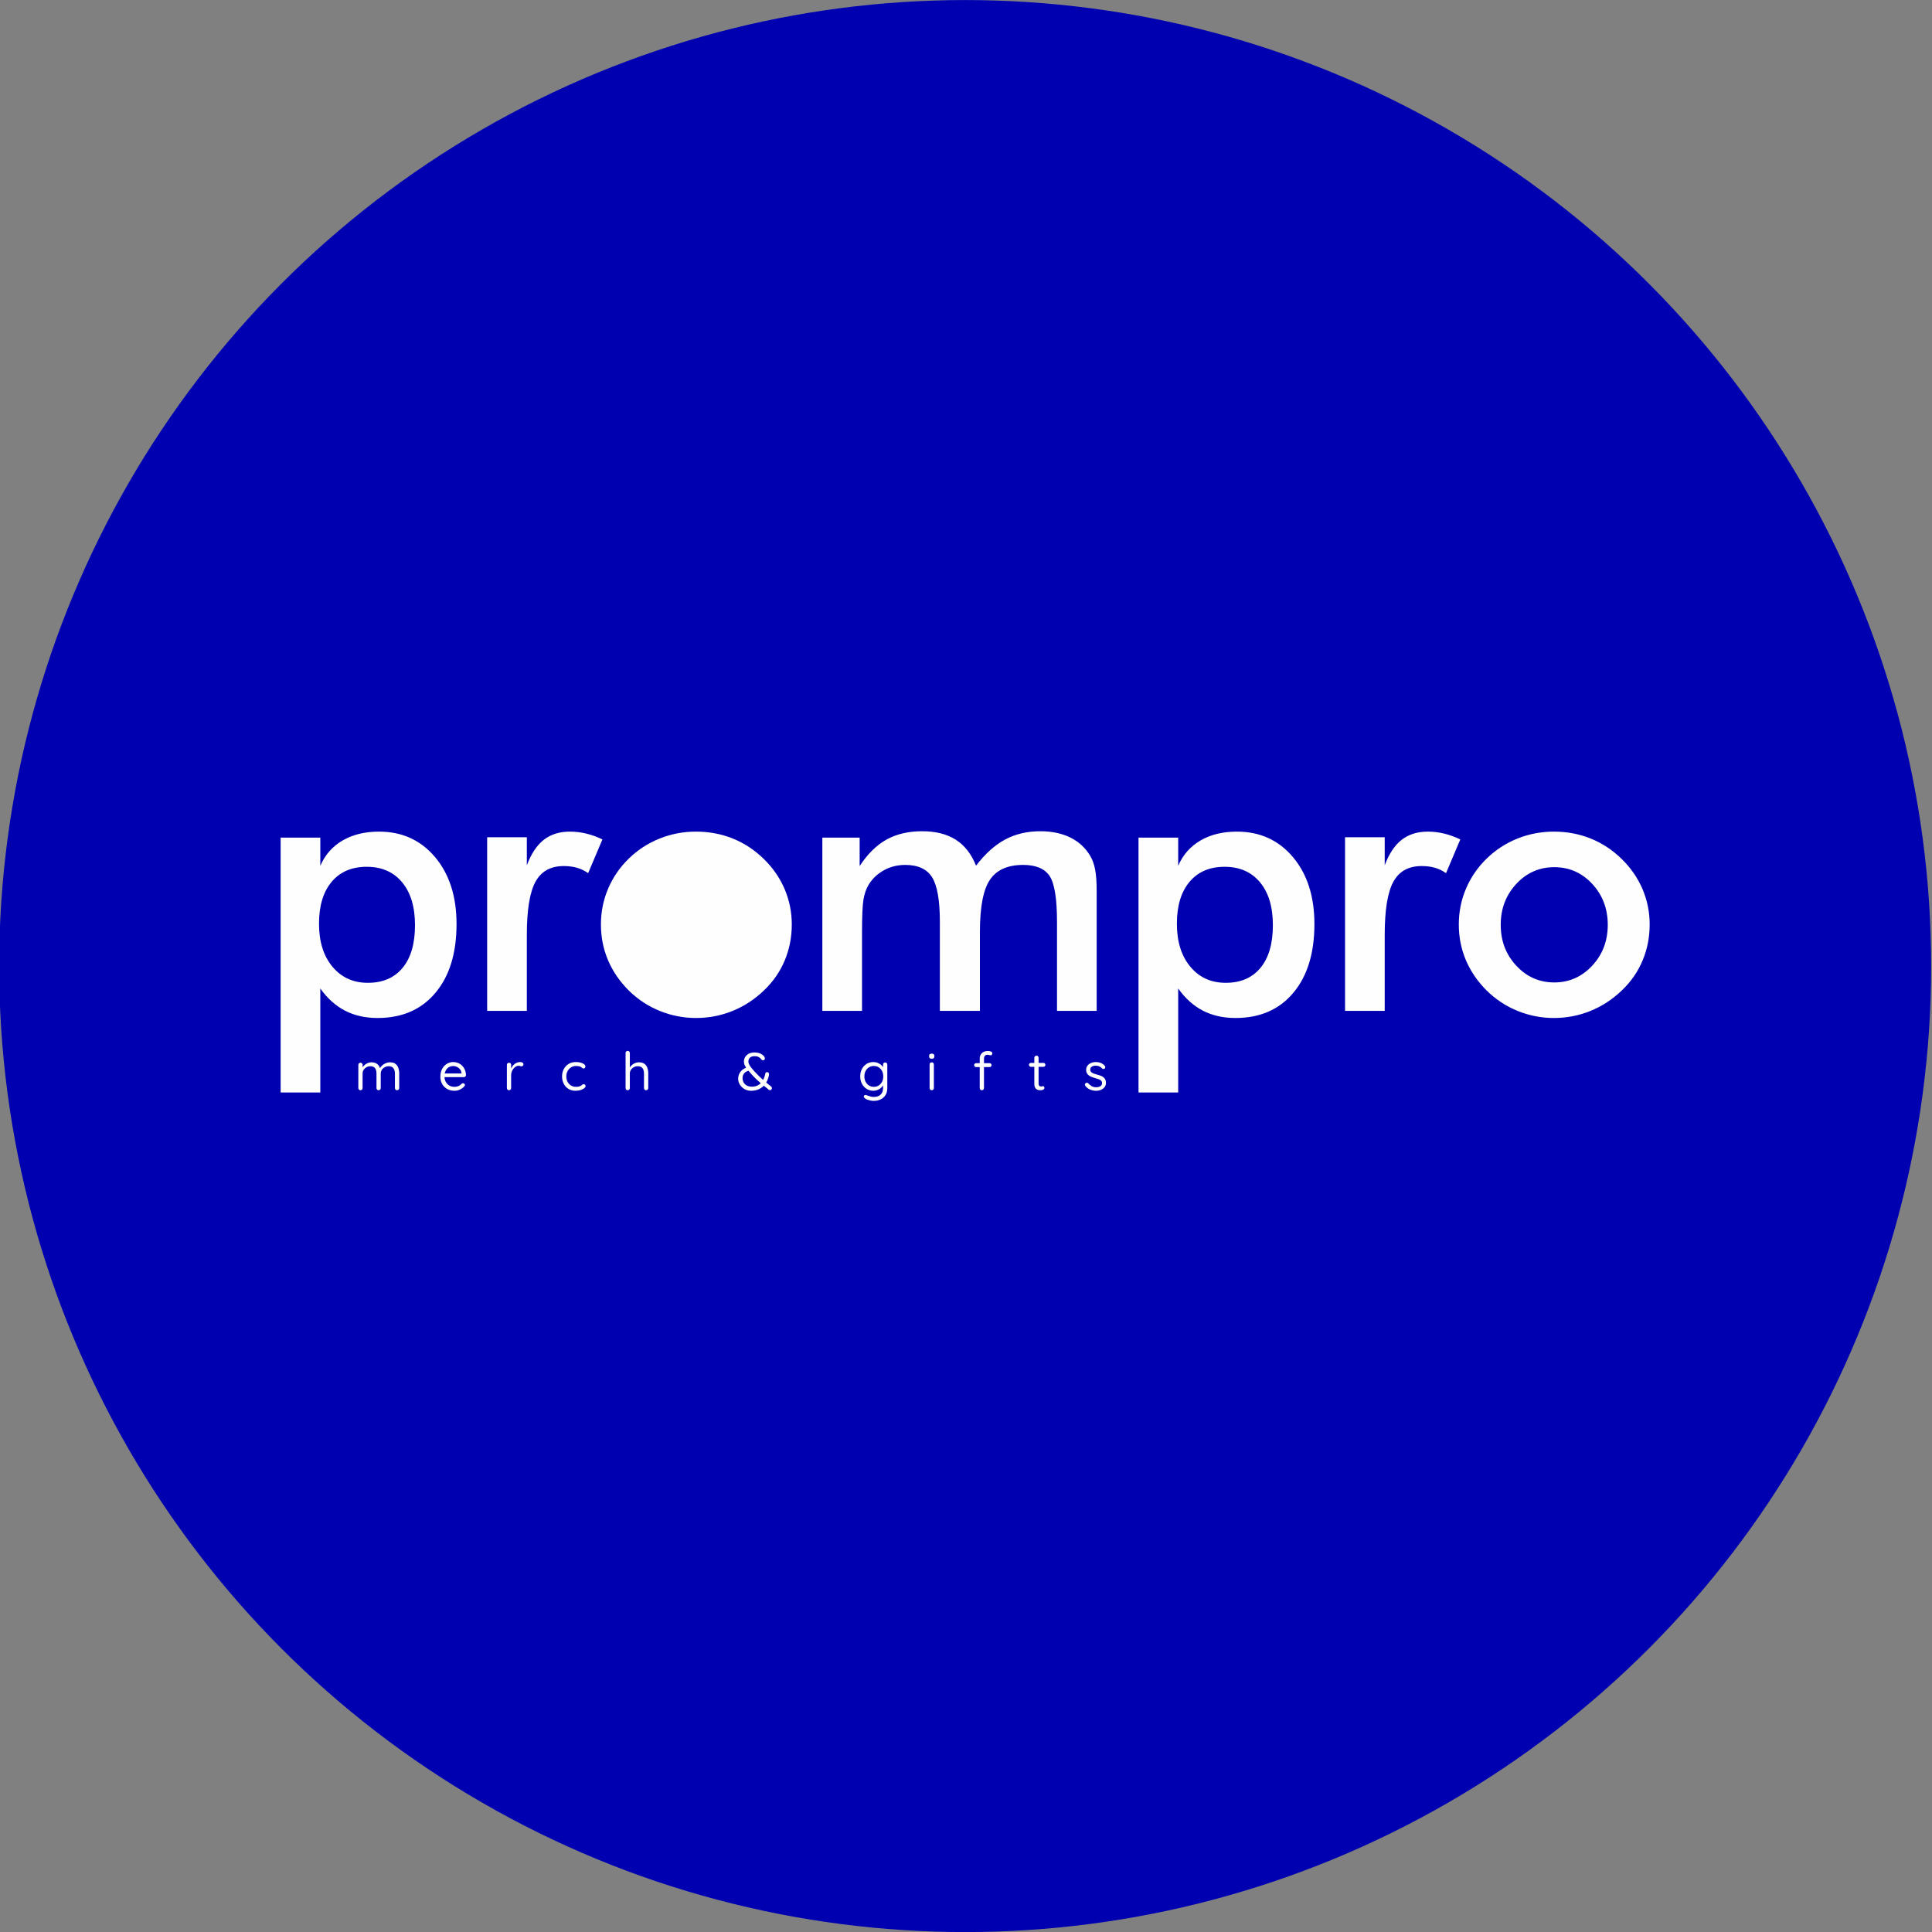
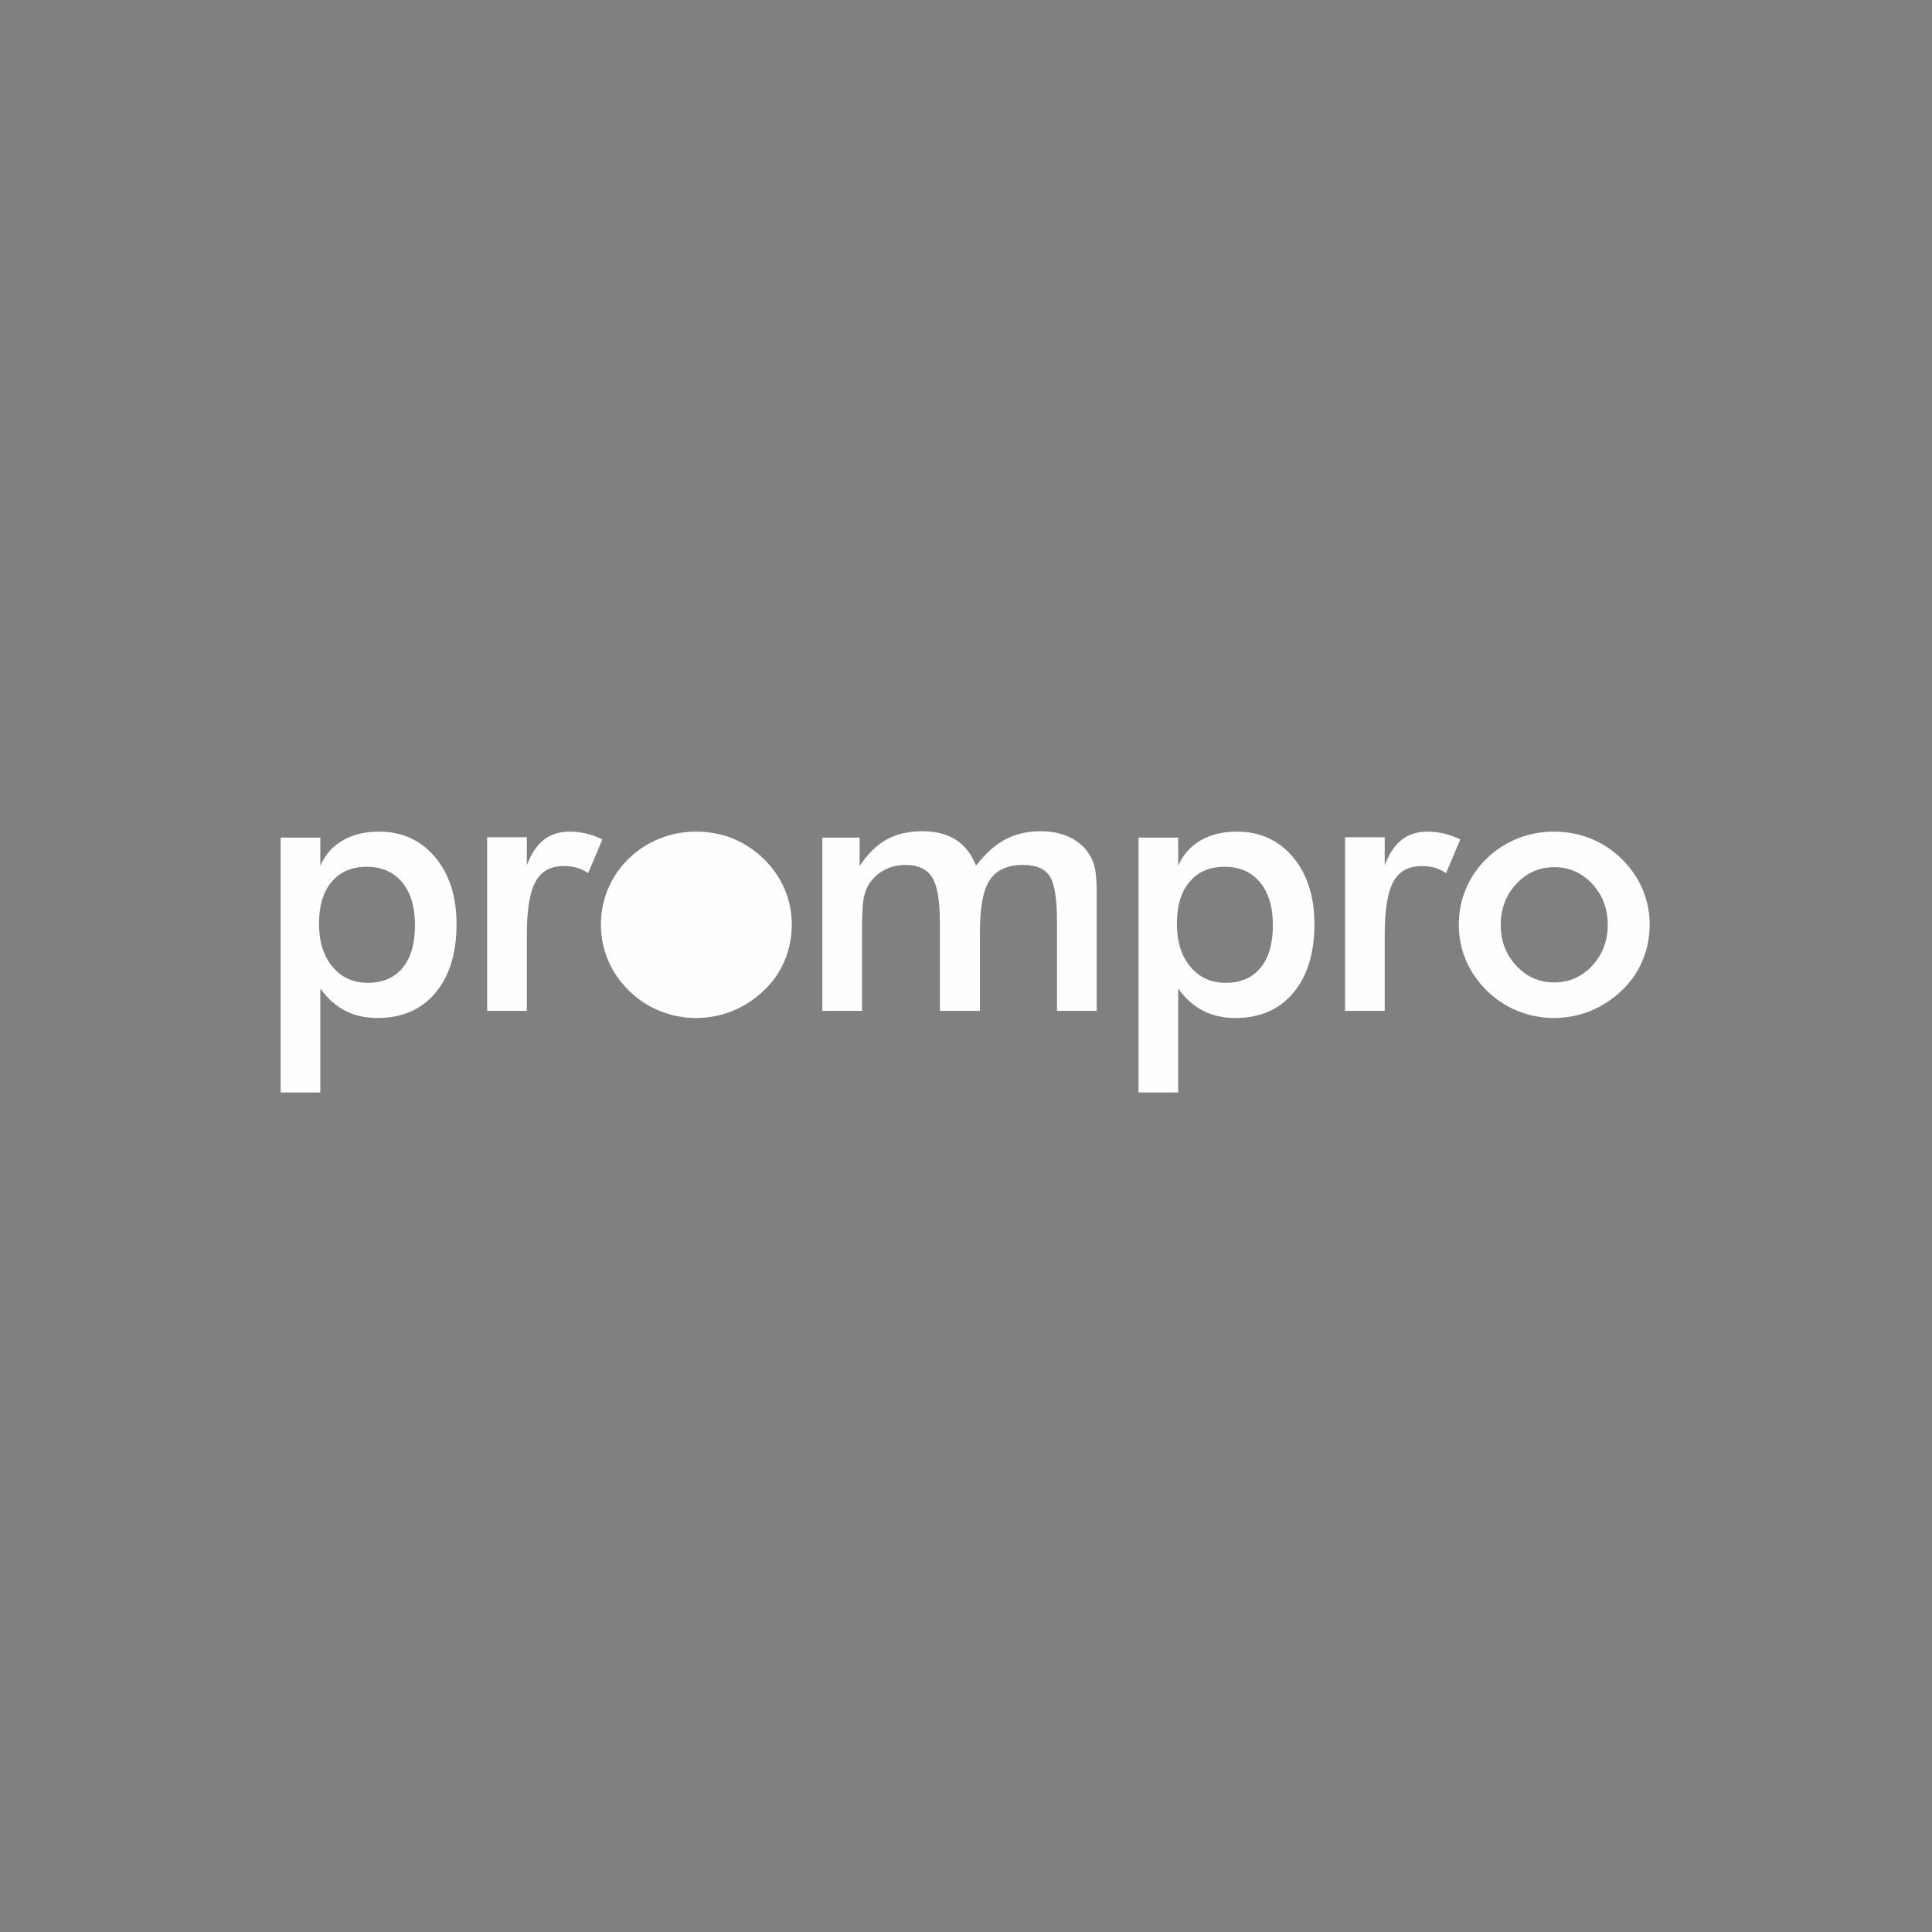
<svg xmlns="http://www.w3.org/2000/svg" xml:space="preserve" width="163.2mm" height="163.2mm" version="1.1" style="shape-rendering:geometricPrecision; text-rendering:geometricPrecision; image-rendering:optimizeQuality; fill-rule:evenodd; clip-rule:evenodd" viewBox="0 0 16319.96 16319.96">
  <rect x="0" y="0" width="16319.96" height="16319.96" fill="#808080" stroke="none" />
  <defs>
    <style type="text/css"> .fil0 {fill:#0000B1} .fil1 {fill:#FEFEFE;fill-rule:nonzero} </style>
  </defs>
  <g id="Слой_x0020_1">
-     <circle class="fil0" cx="8152.85" cy="8160.51" r="8159.98" />
    <g id="_2162622828832">
      <g>
        <path class="fil1" d="M2694.67 7802.52c0,151.74 37.93,272.93 113.8,363.56 75.34,90.62 174.93,135.93 298.75,135.93 126.46,0 224.45,-42.15 294.01,-126.98 69.54,-84.3 104.32,-204.44 104.32,-359.87 0,-154.38 -36.36,-275.56 -109.06,-362.5 -72.19,-86.94 -171.77,-130.66 -298.76,-130.66 -126.45,0 -224.98,42.14 -296.11,126.97 -71.13,84.3 -106.95,202.33 -106.95,353.55zm-324.05 1425.78l0 -2152.9 335.1 0 0 238.69c38.99,-92.21 101.69,-163.34 187.58,-213.92 85.89,-50.06 188.63,-75.35 308.23,-75.35 194.43,0 352.5,71.66 473.68,215.5 120.66,143.31 181.26,331.94 181.26,565.35 0,246.07 -59.55,439.97 -178.62,581.17 -118.56,141.74 -281.89,212.35 -488.44,212.35 -103.27,0 -194.42,-20.56 -274.5,-61.65 -79.56,-41.1 -149.64,-103.8 -209.19,-187.58l0 878.34 -335.1 0zm2079.59 -1918.95c36.36,-96.95 83.78,-168.62 142.8,-214.98 59.53,-46.37 132.77,-69.55 220.76,-69.55 47.43,0 93.79,5.8 139.63,16.87 45.83,11.05 91.15,27.92 135.4,48.99l-120.65 285.06c-28.97,-20.56 -60.07,-35.83 -93.26,-45.32 -33.72,-10.02 -71.13,-14.75 -112.23,-14.75 -111.7,0 -191.26,44.25 -239.73,133.3 -48.48,89.04 -72.72,238.68 -72.72,448.39l0 641.76 -335.1 0 0 -1466.88 335.1 0 0 237.11zm2831.42 1229.77l-335.1 0 0 -1463.72 315.09 0 0 240.27c66.91,-102.22 142.78,-177.04 227.61,-223.94 84.83,-46.88 184.94,-70.07 300.33,-70.07 114.33,0 209.18,23.71 284,71.66 75.34,47.94 132.25,121.18 171.24,219.19 77.45,-101.17 159.64,-174.93 246.58,-221.31 86.94,-46.35 186,-69.54 297.18,-69.54 96.41,0 180.72,17.91 252.89,53.21 72.19,35.84 128.04,87.47 168.09,155.44 18.97,31.62 32.66,70.08 41.1,114.33 8.96,44.27 13.17,107.5 13.17,189.69l0 117.49 0 887.3 -335.1 0 0 -751.36c0,-196.52 -21.08,-326.15 -62.7,-388.31 -41.64,-62.18 -115.92,-93.27 -222.88,-93.27 -131.72,0 -225.51,42.16 -281.36,125.93 -56.38,83.78 -84.3,230.78 -84.3,440.49l0 666.52 -338.27 0 0 -751.36c0,-181.25 -21.61,-306.65 -65.33,-376.72 -43.74,-70.08 -119.62,-104.86 -226.57,-104.86 -65.86,0 -125.93,14.75 -180.2,44.79 -54.79,30.03 -98,71.13 -130.14,123.29 -20.55,34.25 -34.78,75.87 -43.21,124.87 -7.9,49.53 -12.12,140.68 -12.12,273.47l0 666.52zm2659.72 -736.6c0,151.74 37.93,272.93 113.8,363.56 75.34,90.62 174.93,135.93 298.75,135.93 126.46,0 224.45,-42.15 294.01,-126.98 69.54,-84.3 104.32,-204.44 104.32,-359.87 0,-154.38 -36.36,-275.56 -109.06,-362.5 -72.19,-86.94 -171.77,-130.66 -298.76,-130.66 -126.45,0 -224.98,42.14 -296.11,126.97 -71.13,84.3 -106.95,202.33 -106.95,353.55zm-324.05 1425.78l0 -2152.9 335.1 0 0 238.69c38.99,-92.21 101.69,-163.34 187.58,-213.92 85.89,-50.06 188.63,-75.35 308.23,-75.35 194.43,0 352.5,71.66 473.68,215.5 120.66,143.31 181.26,331.94 181.26,565.35 0,246.07 -59.55,439.97 -178.62,581.17 -118.56,141.74 -281.89,212.35 -488.44,212.35 -103.27,0 -194.42,-20.56 -274.5,-61.65 -79.56,-41.1 -149.65,-103.8 -209.19,-187.58l0 878.34 -335.1 0zm2079.59 -1918.95c36.36,-96.95 83.78,-168.62 142.8,-214.98 59.53,-46.37 132.77,-69.55 220.76,-69.55 47.43,0 93.79,5.8 139.63,16.87 45.83,11.05 91.15,27.92 135.4,48.99l-120.65 285.06c-28.98,-20.56 -60.07,-35.83 -93.26,-45.32 -33.72,-10.02 -71.13,-14.75 -112.23,-14.75 -111.7,0 -191.26,44.25 -239.74,133.3 -48.47,89.04 -72.71,238.68 -72.71,448.39l0 641.76 -335.1 0 0 -1466.88 335.1 0 0 237.11zm1884.12 502.65c0,-135.94 -43.73,-251.33 -131.2,-345.64 -87.46,-94.32 -194.42,-141.21 -320.87,-141.21 -125.41,0 -232.36,46.89 -320.35,141.21 -88,94.31 -131.73,209.7 -131.73,345.64 0,135.95 43.73,251.33 131.73,345.64 87.99,94.31 194.94,141.21 320.35,141.21 125.4,0 232.35,-46.9 320.35,-141.21 87.99,-94.31 131.72,-209.69 131.72,-345.64zm-1258.22 -3.16c0,-106.96 20.54,-208.13 61.11,-302.96 40.58,-95.38 99.06,-180.2 174.93,-253.97 75.35,-73.24 161.76,-129.09 259.77,-168.6 97.99,-38.99 200.21,-58.49 307.18,-58.49 110.11,0 213.91,19.5 311.39,58.49 96.95,39.51 184.42,96.94 261.87,172.81 76.92,75.35 135.4,160.18 175.97,255.02 40.06,94.32 60.07,193.91 60.07,297.7 0,108.01 -20.01,209.7 -59.54,304.02 -39.52,94.84 -97.47,178.62 -173.87,251.85 -80.08,76.93 -169.13,135.42 -267.14,174.93 -97.47,39.52 -200.74,59.55 -308.75,59.55 -105.92,0 -208.13,-20.03 -305.6,-59.55 -98.01,-39.51 -184.95,-96.95 -261.35,-171.76 -76.92,-76.4 -135.4,-161.76 -175.98,-256.61 -40.04,-94.31 -60.06,-195.47 -60.06,-302.43z" />
-         <path class="fil1" d="M5076.11 7808.84c0,-106.96 20.54,-208.13 61.11,-302.96 40.58,-95.38 99.06,-180.2 174.93,-253.97 75.35,-73.24 161.76,-129.09 259.77,-168.6 97.99,-38.99 200.21,-58.49 307.18,-58.49 110.11,0 213.91,19.5 311.39,58.49 96.95,39.51 184.42,96.94 261.87,172.81 76.93,75.35 135.4,160.18 175.97,255.02 40.06,94.32 60.07,193.91 60.07,297.7 0,108.01 -20.01,209.7 -59.54,304.02 -39.52,94.84 -97.47,178.62 -173.87,251.85 -80.08,76.93 -169.13,135.42 -267.13,174.93 -97.48,39.52 -200.75,59.55 -308.76,59.55 -105.92,0 -208.13,-20.03 -305.6,-59.55 -98.01,-39.51 -184.95,-96.95 -261.35,-171.76 -76.92,-76.4 -135.4,-161.76 -175.98,-256.61 -40.04,-94.31 -60.06,-195.47 -60.06,-302.43z" />
+         <path class="fil1" d="M5076.11 7808.84c0,-106.96 20.54,-208.13 61.11,-302.96 40.58,-95.38 99.06,-180.2 174.93,-253.97 75.35,-73.24 161.76,-129.09 259.77,-168.6 97.99,-38.99 200.21,-58.49 307.18,-58.49 110.11,0 213.91,19.5 311.39,58.49 96.95,39.51 184.42,96.94 261.87,172.81 76.93,75.35 135.4,160.18 175.97,255.02 40.06,94.32 60.07,193.91 60.07,297.7 0,108.01 -20.01,209.7 -59.54,304.02 -39.52,94.84 -97.47,178.62 -173.87,251.85 -80.08,76.93 -169.13,135.42 -267.13,174.93 -97.48,39.52 -200.75,59.55 -308.76,59.55 -105.92,0 -208.13,-20.03 -305.6,-59.55 -98.01,-39.51 -184.95,-96.95 -261.35,-171.76 -76.92,-76.4 -135.4,-161.76 -175.98,-256.61 -40.04,-94.31 -60.06,-195.47 -60.06,-302.43" />
      </g>
-       <path class="fil1" d="M3137.91 8973.49c20.38,0 36.93,5.16 49.67,15.5 12.73,10.35 21.19,24.95 25.39,43.83l-6.75 0 3.15 -8.09c3.6,-8.39 9.75,-16.48 18.42,-24.28 8.7,-7.79 18.74,-14.23 30.12,-19.32 11.39,-5.1 23.22,-7.64 35.51,-7.64 19.78,0 35.36,4.27 46.75,12.81 11.39,8.54 19.55,19.93 24.49,34.16 4.95,14.23 7.42,30.19 7.42,47.87l0 122.7c0,5.09 -1.72,9.44 -5.17,13.04 -3.45,3.6 -7.71,5.39 -12.81,5.39 -5.39,0 -9.74,-1.79 -13.03,-5.39 -3.3,-3.6 -4.94,-7.95 -4.94,-13.04l0 -121.8c0,-11.69 -1.73,-22.25 -5.17,-31.69 -3.45,-9.44 -8.99,-16.93 -16.63,-22.47 -7.64,-5.54 -18.06,-8.32 -31.24,-8.32 -12.29,0 -23.53,2.78 -33.72,8.32 -10.19,5.54 -18.27,13.03 -24.27,22.47 -5.98,9.44 -8.99,20 -8.99,31.69l0 121.8c0,5.09 -1.64,9.44 -4.94,13.04 -3.29,3.6 -7.65,5.39 -13.04,5.39 -5.09,0 -9.36,-1.79 -12.81,-5.39 -3.44,-3.6 -5.16,-7.95 -5.16,-13.04l0 -123.16c0,-11.37 -1.57,-21.65 -4.73,-30.78 -3.14,-9.14 -8.45,-16.48 -15.95,-22.02 -7.49,-5.54 -17.82,-8.32 -31.02,-8.32 -11.98,0 -22.92,2.78 -32.81,8.32 -9.88,5.54 -17.83,12.88 -23.81,22.02 -6,9.13 -8.99,19.41 -8.99,30.78l0 123.16c0,5.09 -1.73,9.44 -5.18,13.04 -3.44,3.6 -7.72,5.39 -12.81,5.39 -5.09,0 -9.36,-1.79 -12.81,-5.39 -3.44,-3.6 -5.17,-7.95 -5.17,-13.04l0 -195.97c0,-5.09 1.73,-9.36 5.17,-12.81 3.45,-3.45 7.72,-5.17 12.81,-5.17 5.4,0 9.74,1.72 13.04,5.17 3.29,3.45 4.95,7.72 4.95,12.81l0 34.16 -9.89 10.8c1.2,-7.81 4.26,-15.59 9.21,-23.38 4.94,-7.79 11.31,-14.99 19.1,-21.58 7.79,-6.59 16.48,-11.83 26.08,-15.73 9.58,-3.89 19.77,-5.84 30.56,-5.84zm6030.19 199.12c-2.69,-3.9 -3.89,-8.02 -3.6,-12.37 0.3,-4.34 2.85,-8.16 7.64,-11.46 3,-2.09 6.52,-2.99 10.56,-2.69 4.06,0.29 7.73,2.25 11.02,5.84 8.39,9.88 17.98,17.76 28.77,23.59 10.78,5.85 23.97,8.77 39.55,8.77 7.2,-0.3 14.38,-1.5 21.58,-3.6 7.19,-2.09 13.25,-5.76 18.2,-11 4.94,-5.24 7.41,-12.22 7.41,-20.91 0,-8.38 -2.54,-15.06 -7.64,-20 -5.09,-4.94 -11.68,-8.99 -19.78,-12.13 -8.08,-3.16 -16.93,-5.92 -26.51,-8.32 -9.89,-2.7 -19.63,-5.76 -29.21,-9.21 -9.6,-3.45 -18.21,-7.79 -25.86,-13.04 -7.64,-5.24 -13.78,-11.83 -18.42,-19.78 -4.65,-7.94 -6.97,-17.6 -6.97,-28.99 0,-13.48 3.67,-25.16 11.02,-35.05 7.34,-9.89 17.22,-17.53 29.66,-22.93 12.43,-5.39 26,-8.09 40.67,-8.09 8.4,0 17.16,0.97 26.3,2.93 9.14,1.94 18.05,5.24 26.74,9.88 8.7,4.64 16.34,11.01 22.93,19.11 2.69,2.99 4.19,6.74 4.5,11.23 0.29,4.5 -1.66,8.54 -5.85,12.14 -3.3,2.4 -6.96,3.45 -11.02,3.14 -4.04,-0.3 -7.4,-1.79 -10.11,-4.49 -6.29,-7.49 -14.16,-13.27 -23.59,-17.31 -9.45,-4.04 -19.86,-6.07 -31.24,-6.07 -7.19,0 -14.24,1.05 -21.12,3.15 -6.9,2.1 -12.66,5.62 -17.31,10.56 -4.65,4.95 -6.97,11.77 -6.97,20.45 0.3,8.1 3,14.69 8.09,19.78 5.1,5.1 11.98,9.21 20.68,12.37 8.69,3.14 18.28,6.22 28.77,9.21 9.58,2.4 18.8,5.17 27.64,8.31 8.84,3.15 16.85,7.27 24.05,12.36 7.18,5.09 12.88,11.61 17.07,19.56 4.2,7.94 6.3,17.9 6.3,29.88 0,13.79 -3.9,25.7 -11.69,35.74 -7.79,10.03 -18.05,17.68 -30.79,22.92 -12.74,5.24 -26.44,7.87 -41.13,7.87 -16.48,0 -32.74,-3.15 -48.76,-9.44 -16.04,-6.3 -29.9,-16.93 -41.58,-31.91zm-459.8 -194.18l105.63 0c4.79,0 8.76,1.65 11.91,4.95 3.15,3.3 4.72,7.19 4.72,11.68 0,4.8 -1.57,8.77 -4.72,11.92 -3.15,3.14 -7.12,4.71 -11.91,4.71l-105.63 0c-4.49,0 -8.38,-1.64 -11.68,-4.94 -3.3,-3.29 -4.95,-7.34 -4.95,-12.13 0,-4.5 1.65,-8.32 4.95,-11.47 3.3,-3.15 7.19,-4.72 11.68,-4.72zm47.19 -61.13c5.1,0 9.3,1.72 12.59,5.17 3.3,3.45 4.95,7.72 4.95,12.81l0 217.1c0,7.2 1.05,12.59 3.15,16.18 2.09,3.6 4.86,6.07 8.31,7.42 3.45,1.35 6.81,2.02 10.11,2.02 2.99,0 5.63,-0.52 7.86,-1.57 2.26,-1.05 4.88,-1.57 7.87,-1.57 3,0 5.77,1.42 8.32,4.26 2.55,2.85 3.82,6.52 3.82,11.02 0,5.39 -3.14,9.96 -9.43,13.71 -6.3,3.75 -13.34,5.61 -21.13,5.61 -4.2,0 -9.36,-0.29 -15.51,-0.9 -6.14,-0.59 -12.21,-2.55 -18.21,-5.84 -5.98,-3.3 -11,-8.76 -15.05,-16.4 -4.05,-7.64 -6.07,-18.36 -6.07,-32.15l0 -218.89c0,-5.09 1.8,-9.36 5.39,-12.81 3.6,-3.45 7.94,-5.17 13.03,-5.17zm-409.45 -39.55c5.1,0 10.41,0.6 15.95,1.8 5.55,1.19 10.34,3.3 14.39,6.29 4.05,2.99 6.06,7.05 6.06,12.14 0,4.79 -1.5,8.77 -4.49,11.91 -3,3.15 -6.59,4.72 -10.79,4.72 -2.7,0 -6.44,-0.83 -11.24,-2.47 -4.78,-1.65 -9.73,-2.48 -14.82,-2.48 -6.9,0 -12.52,1.5 -16.87,4.49 -4.34,3.01 -7.48,6.98 -9.43,11.92 -1.94,4.95 -2.92,10.41 -2.92,16.41l0 248.55c0,5.09 -1.73,9.44 -5.17,13.04 -3.45,3.6 -7.71,5.39 -12.81,5.39 -5.4,0 -9.74,-1.79 -13.04,-5.39 -3.29,-3.6 -4.95,-7.95 -4.95,-13.04l0 -248.11c0,-20.08 6.22,-35.95 18.66,-47.64 12.44,-11.69 29.59,-17.53 51.47,-17.53zm12.59 102.93c4.78,0 8.84,1.57 12.13,4.73 3.3,3.14 4.94,7.1 4.94,11.9 0,4.8 -1.64,8.77 -4.94,11.91 -3.29,3.15 -7.35,4.72 -12.13,4.72l-112.82 0c-4.8,0 -8.84,-1.64 -12.14,-4.94 -3.29,-3.29 -4.95,-7.2 -4.95,-11.69 0,-5.09 1.66,-9.14 4.95,-12.14 3.3,-2.99 7.34,-4.49 12.14,-4.49l112.82 0zm-470.17 210.35c0,5.09 -1.72,9.44 -5.17,13.04 -3.44,3.6 -7.72,5.39 -12.81,5.39 -5.39,0 -9.73,-1.79 -13.03,-5.39 -3.3,-3.6 -4.95,-7.95 -4.95,-13.04l0 -199.57c0,-5.09 1.72,-9.36 5.17,-12.81 3.45,-3.43 7.71,-5.16 12.81,-5.16 5.09,0 9.37,1.73 12.81,5.16 3.45,3.45 5.17,7.72 5.17,12.81l0 199.57zm-17.98 -247.66c-7.49,0 -13.03,-1.5 -16.63,-4.49 -3.6,-2.99 -5.39,-7.64 -5.39,-13.93l0 -6.3c0,-6.29 1.94,-10.94 5.85,-13.93 3.89,-2.99 9.43,-4.5 16.63,-4.5 7.18,0 12.58,1.51 16.17,4.5 3.6,2.99 5.4,7.64 5.4,13.93l0 6.3c0,6.29 -1.88,10.94 -5.62,13.93 -3.75,2.99 -9.22,4.49 -16.41,4.49zm-493.91 27.87c12.88,0 24.87,2.17 35.95,6.52 11.09,4.34 20.76,9.96 29,16.86 8.24,6.88 14.68,14.08 19.32,21.57 4.65,7.49 6.97,14.53 6.97,21.12l-8.54 -5.39 0 -39.11c0,-5.09 1.64,-9.36 4.95,-12.81 3.3,-3.44 7.64,-5.17 13.03,-5.17 5.09,0 9.37,1.73 12.81,5.17 3.45,3.45 5.16,7.72 5.16,12.81l0 196.87c0,24.58 -5.16,44.96 -15.5,61.14 -10.34,16.17 -24.2,28.31 -41.57,36.4 -17.38,8.1 -36.87,12.14 -58.44,12.14 -8.99,0 -18.87,-1.2 -29.66,-3.6 -10.78,-2.4 -20.38,-5.31 -28.77,-8.76 -8.39,-3.45 -13.78,-6.96 -16.18,-10.56 -4.5,-3.01 -7.26,-6.37 -8.32,-10.12 -1.05,-3.74 -0.37,-7.27 2.03,-10.57 2.7,-4.19 6.22,-6.28 10.56,-6.28 4.35,0 9.82,1.35 16.41,4.05 2.69,0.89 6.96,2.39 12.81,4.48 5.84,2.11 12.43,3.97 19.78,5.63 7.33,1.64 14.6,2.47 21.8,2.47 25.47,0 45.01,-6.67 58.65,-20 13.64,-13.34 20.45,-30.95 20.45,-52.82l0 -41.8 4.95 2.25c-1.8,8.39 -5.47,16.18 -11.02,23.38 -5.54,7.18 -12.28,13.55 -20.23,19.1 -7.94,5.54 -16.7,9.88 -26.28,13.03 -9.6,3.14 -19.33,4.72 -29.22,4.72 -20.98,0 -39.86,-5.25 -56.64,-15.74 -16.78,-10.48 -30.04,-24.86 -39.77,-43.15 -9.75,-18.27 -14.62,-39.1 -14.62,-62.47 0,-23.68 4.87,-44.65 14.62,-62.93 9.73,-18.28 22.92,-32.58 39.55,-42.92 16.63,-10.35 35.29,-15.51 55.96,-15.51zm4.5 33.27c-15.28,0 -28.99,3.82 -41.14,11.46 -12.13,7.64 -21.57,18.05 -28.31,31.23 -6.74,13.19 -10.11,28.33 -10.11,45.4 0,16.48 3.37,31.39 10.11,44.72 6.74,13.34 16.18,23.9 28.31,31.69 12.15,7.79 25.86,11.68 41.14,11.68 15.58,0 29.36,-3.82 41.34,-11.46 12,-7.64 21.43,-18.05 28.32,-31.23 6.9,-13.19 10.34,-28.33 10.34,-45.4 0,-17.38 -3.44,-32.67 -10.34,-45.85 -6.89,-13.19 -16.32,-23.52 -28.32,-31.02 -11.98,-7.48 -25.76,-11.22 -41.34,-11.22zm-1035.98 209.45c-21.28,0 -40.16,-4.87 -56.64,-14.61 -16.48,-9.74 -29.44,-22.33 -38.87,-37.76 -9.45,-15.43 -14.16,-31.69 -14.16,-48.76 0,-13.79 2.62,-26.82 7.87,-39.11 5.24,-12.29 13.18,-23.29 23.82,-33.04 10.63,-9.74 24.2,-17.6 40.68,-23.6l24.71 25.17c-22.47,4.8 -38.13,13.12 -46.97,24.95 -8.84,11.84 -13.25,25.25 -13.25,40.24 0,11.98 2.84,23.51 8.53,34.6 5.7,11.09 14.47,20.08 26.3,26.97 11.83,6.9 26.59,10.33 44.27,10.33 17.68,0 33.11,-3.14 46.29,-9.43 13.2,-6.29 24.29,-14.84 33.27,-25.62 8.99,-10.79 16.32,-22.77 22.02,-35.96 5.69,-13.18 9.6,-26.52 11.69,-40 0.6,-3.6 2.1,-6.44 4.5,-8.54 2.4,-2.11 6.14,-3.14 11.24,-3.14 5.09,0 9.21,2.09 12.35,6.29 3.15,4.19 4.28,9.14 3.37,14.82 -2.39,16.78 -7.34,33.26 -14.83,49.45 -7.49,16.18 -17.37,30.78 -29.66,43.83 -12.29,13.03 -27.28,23.44 -44.96,31.23 -17.67,7.79 -38.2,11.69 -61.57,11.69zm160.01 -4.94c-2.4,0 -4.41,-0.39 -6.07,-1.13 -1.64,-0.75 -3.06,-1.42 -4.26,-2.02 -19.48,-15.88 -37.84,-30.86 -55.06,-44.95 -17.23,-14.08 -33.94,-28.69 -50.12,-43.83 -16.19,-15.13 -32.52,-32.13 -49,-51.01 -10.49,-11.98 -19.99,-23.37 -28.54,-34.16 -8.54,-10.78 -15.35,-21.43 -20.45,-31.91 -5.09,-10.49 -7.64,-21.28 -7.64,-32.36 0,-14.39 3.6,-27.42 10.78,-39.11 7.2,-11.68 17.46,-20.98 30.8,-27.86 13.33,-6.9 29.14,-10.34 47.42,-10.34 21.28,0 39.4,3.82 54.39,11.46 14.98,7.64 25.32,17.15 31,28.54 0.3,0.29 0.83,1.57 1.58,3.82 0.75,2.25 1.12,4.72 1.12,7.42 0,3.59 -1.42,6.97 -4.27,10.11 -2.84,3.14 -6.81,4.72 -11.9,4.72 -3.01,0 -5.55,-0.68 -7.64,-2.03 -2.1,-1.34 -3.75,-2.77 -4.95,-4.26 -5.99,-8.69 -13.64,-15.59 -22.92,-20.69 -9.3,-5.09 -21.43,-7.64 -36.41,-7.64 -16.78,0 -29.51,4.21 -38.21,12.59 -8.69,8.39 -13.03,19.18 -13.03,32.37 0,8.99 2.77,18.49 8.31,28.53 5.55,10.04 12.44,19.93 20.67,29.68 8.25,9.73 16.26,18.95 24.05,27.63 11.09,12.29 22.92,24.51 35.51,36.63 12.59,12.15 25.17,23.68 37.76,34.62 12.59,10.93 24.49,20.97 35.73,30.11 11.24,9.14 20.91,16.86 28.99,23.16 2.7,2.38 4.65,4.78 5.85,7.18 1.2,2.4 1.79,5.24 1.79,8.54 0,3 -1.27,6.45 -3.82,10.34 -2.54,3.89 -6.36,5.85 -11.46,5.85zm-1108.35 -235.53c19.77,0 35.43,4.27 46.97,12.81 11.53,8.54 19.77,19.93 24.71,34.16 4.95,14.23 7.42,30.04 7.42,47.41l0 123.16c0,5.09 -1.72,9.44 -5.17,13.04 -3.45,3.6 -7.71,5.39 -12.81,5.39 -5.09,0 -9.37,-1.79 -12.81,-5.39 -3.45,-3.6 -5.16,-7.95 -5.16,-13.04l0 -123.16c0,-11.37 -1.66,-21.65 -4.95,-30.78 -3.3,-9.14 -8.77,-16.48 -16.41,-22.02 -7.64,-5.54 -18.05,-8.32 -31.24,-8.32 -12.28,0 -23.52,2.78 -33.7,8.32 -10.19,5.54 -18.29,12.88 -24.27,22.02 -6,9.13 -8.99,19.41 -8.99,30.78l0 123.16c0,5.09 -1.73,9.44 -5.18,13.04 -3.44,3.6 -7.72,5.39 -12.81,5.39 -5.1,0 -9.36,-1.79 -12.81,-5.39 -3.44,-3.6 -5.17,-7.95 -5.17,-13.04l0 -296.2c0,-5.1 1.73,-9.36 5.17,-12.81 3.45,-3.45 7.71,-5.17 12.81,-5.17 5.4,0 9.74,1.72 13.04,5.17 3.29,3.45 4.95,7.71 4.95,12.81l0 134.39 -9 9.89c1.51,-7.79 4.79,-15.65 9.89,-23.6 5.09,-7.94 11.53,-15.06 19.32,-21.35 7.8,-6.29 16.48,-11.3 26.08,-15.05 9.59,-3.74 19.62,-5.62 30.12,-5.62zm-533.05 -2.25c15.29,0 29.07,1.65 41.35,4.94 12.29,3.3 22.03,7.79 29.21,13.49 7.2,5.69 10.8,12.13 10.8,19.33 0,3.89 -1.35,7.64 -4.04,11.23 -2.71,3.6 -6.3,5.39 -10.8,5.39 -4.19,0 -7.57,-0.74 -10.11,-2.25 -2.55,-1.49 -4.95,-3.43 -7.2,-5.83 -2.24,-2.4 -5.31,-4.5 -9.21,-6.29 -3.6,-2.11 -8.84,-3.75 -15.73,-4.95 -6.89,-1.2 -13.78,-1.79 -20.68,-1.79 -16.48,0 -30.93,3.89 -43.37,11.68 -12.44,7.79 -22.25,18.27 -29.44,31.47 -7.2,13.18 -10.78,28.16 -10.78,44.94 0,16.78 3.43,31.76 10.33,44.94 6.89,13.19 16.48,23.68 28.76,31.47 12.29,7.79 26.52,11.68 42.71,11.68 10.48,0 18.88,-0.89 25.17,-2.69 6.29,-1.8 11.53,-3.9 15.73,-6.3 5.39,-2.99 9.52,-5.98 12.36,-8.98 2.84,-3 6.66,-4.49 11.46,-4.49 5.1,0 9.06,1.64 11.91,4.94 2.85,3.29 4.28,7.33 4.28,12.13 0,5.39 -3.75,11.09 -11.24,17.09 -7.5,5.98 -17.61,11.08 -30.34,15.28 -12.74,4.19 -27.19,6.29 -43.38,6.29 -22.77,0 -42.7,-5.33 -59.78,-15.96 -17.08,-10.63 -30.34,-25.17 -39.78,-43.59 -9.44,-18.44 -14.16,-39.04 -14.16,-61.81 0,-22.77 4.87,-43.3 14.62,-61.58 9.73,-18.28 23.29,-32.81 40.67,-43.6 17.39,-10.78 37.6,-16.18 60.68,-16.18zm-564.07 238.22c-5.1,0 -9.36,-1.79 -12.81,-5.39 -3.44,-3.6 -5.17,-7.95 -5.17,-13.04l0 -195.97c0,-5.09 1.73,-9.36 5.17,-12.81 3.45,-3.45 7.71,-5.17 12.81,-5.17 5.4,0 9.74,1.72 13.04,5.17 3.29,3.45 4.95,7.72 4.95,12.81l0 59.34 -5.41 -9.45c1.81,-9.29 5.02,-18.35 9.67,-27.19 4.65,-8.84 10.56,-16.78 17.76,-23.82 7.19,-7.04 15.43,-12.59 24.71,-16.63 9.3,-4.05 19.49,-6.07 30.57,-6.07 6.6,0 12.66,1.58 18.21,4.72 5.54,3.15 8.31,7.57 8.31,13.27 0,6.28 -1.65,10.93 -4.95,13.93 -3.29,2.99 -7.03,4.49 -11.22,4.49 -3.91,0 -7.65,-0.83 -11.24,-2.48 -3.6,-1.64 -8.1,-2.47 -13.49,-2.47 -7.5,0 -14.91,2.03 -22.25,6.07 -7.34,4.05 -14.09,9.82 -20.22,17.31 -6.15,7.48 -11.09,15.95 -14.84,25.4 -3.75,9.43 -5.61,19.54 -5.61,30.33l0 109.22c0,5.09 -1.73,9.44 -5.18,13.04 -3.44,3.6 -7.72,5.39 -12.81,5.39zm-459.76 4.5c-23.98,0 -44.96,-5.09 -62.94,-15.28 -17.97,-10.2 -31.98,-24.21 -42.02,-42.04 -10.04,-17.82 -15.06,-38.42 -15.06,-61.79 0,-26.08 5.17,-48.32 15.51,-66.75 10.34,-18.42 23.82,-32.51 40.45,-42.25 16.63,-9.74 34.24,-14.61 52.82,-14.61 13.78,0 27.11,2.54 39.99,7.64 12.9,5.09 24.29,12.51 34.17,22.25 9.89,9.74 17.82,21.43 23.82,35.07 6,13.62 9.14,28.83 9.45,45.61 0,4.79 -1.81,8.84 -5.41,12.14 -3.59,3.3 -7.78,4.94 -12.58,4.94l-177.53 0 -8.1 -31.02 173.04 0 -7.18 6.3 0 -9.88c-1.2,-12.29 -5.32,-22.85 -12.37,-31.69 -7.03,-8.84 -15.57,-15.67 -25.61,-20.45 -10.04,-4.8 -20.6,-7.2 -31.69,-7.2 -8.99,0 -17.9,1.57 -26.75,4.73 -8.84,3.14 -16.77,8.23 -23.82,15.28 -7.04,7.03 -12.73,16.09 -17.07,27.19 -4.36,11.09 -6.52,24.41 -6.52,40 0,17.38 3.51,32.66 10.56,45.85 7.03,13.18 16.85,23.59 29.44,31.23 12.58,7.64 27.27,11.46 44.05,11.46 10.48,0 19.62,-1.35 27.41,-4.04 7.79,-2.7 14.54,-6.07 20.23,-10.11 5.7,-4.05 10.49,-8.16 14.39,-12.37 3.89,-2.69 7.64,-4.04 11.22,-4.04 4.51,0 8.18,1.5 11.02,4.5 2.84,2.99 4.27,6.59 4.27,10.78 0,5.09 -2.39,9.6 -7.19,13.49 -8.39,9.29 -19.78,17.46 -34.16,24.49 -14.38,7.05 -29.66,10.57 -45.84,10.57z" />
    </g>
  </g>
</svg>